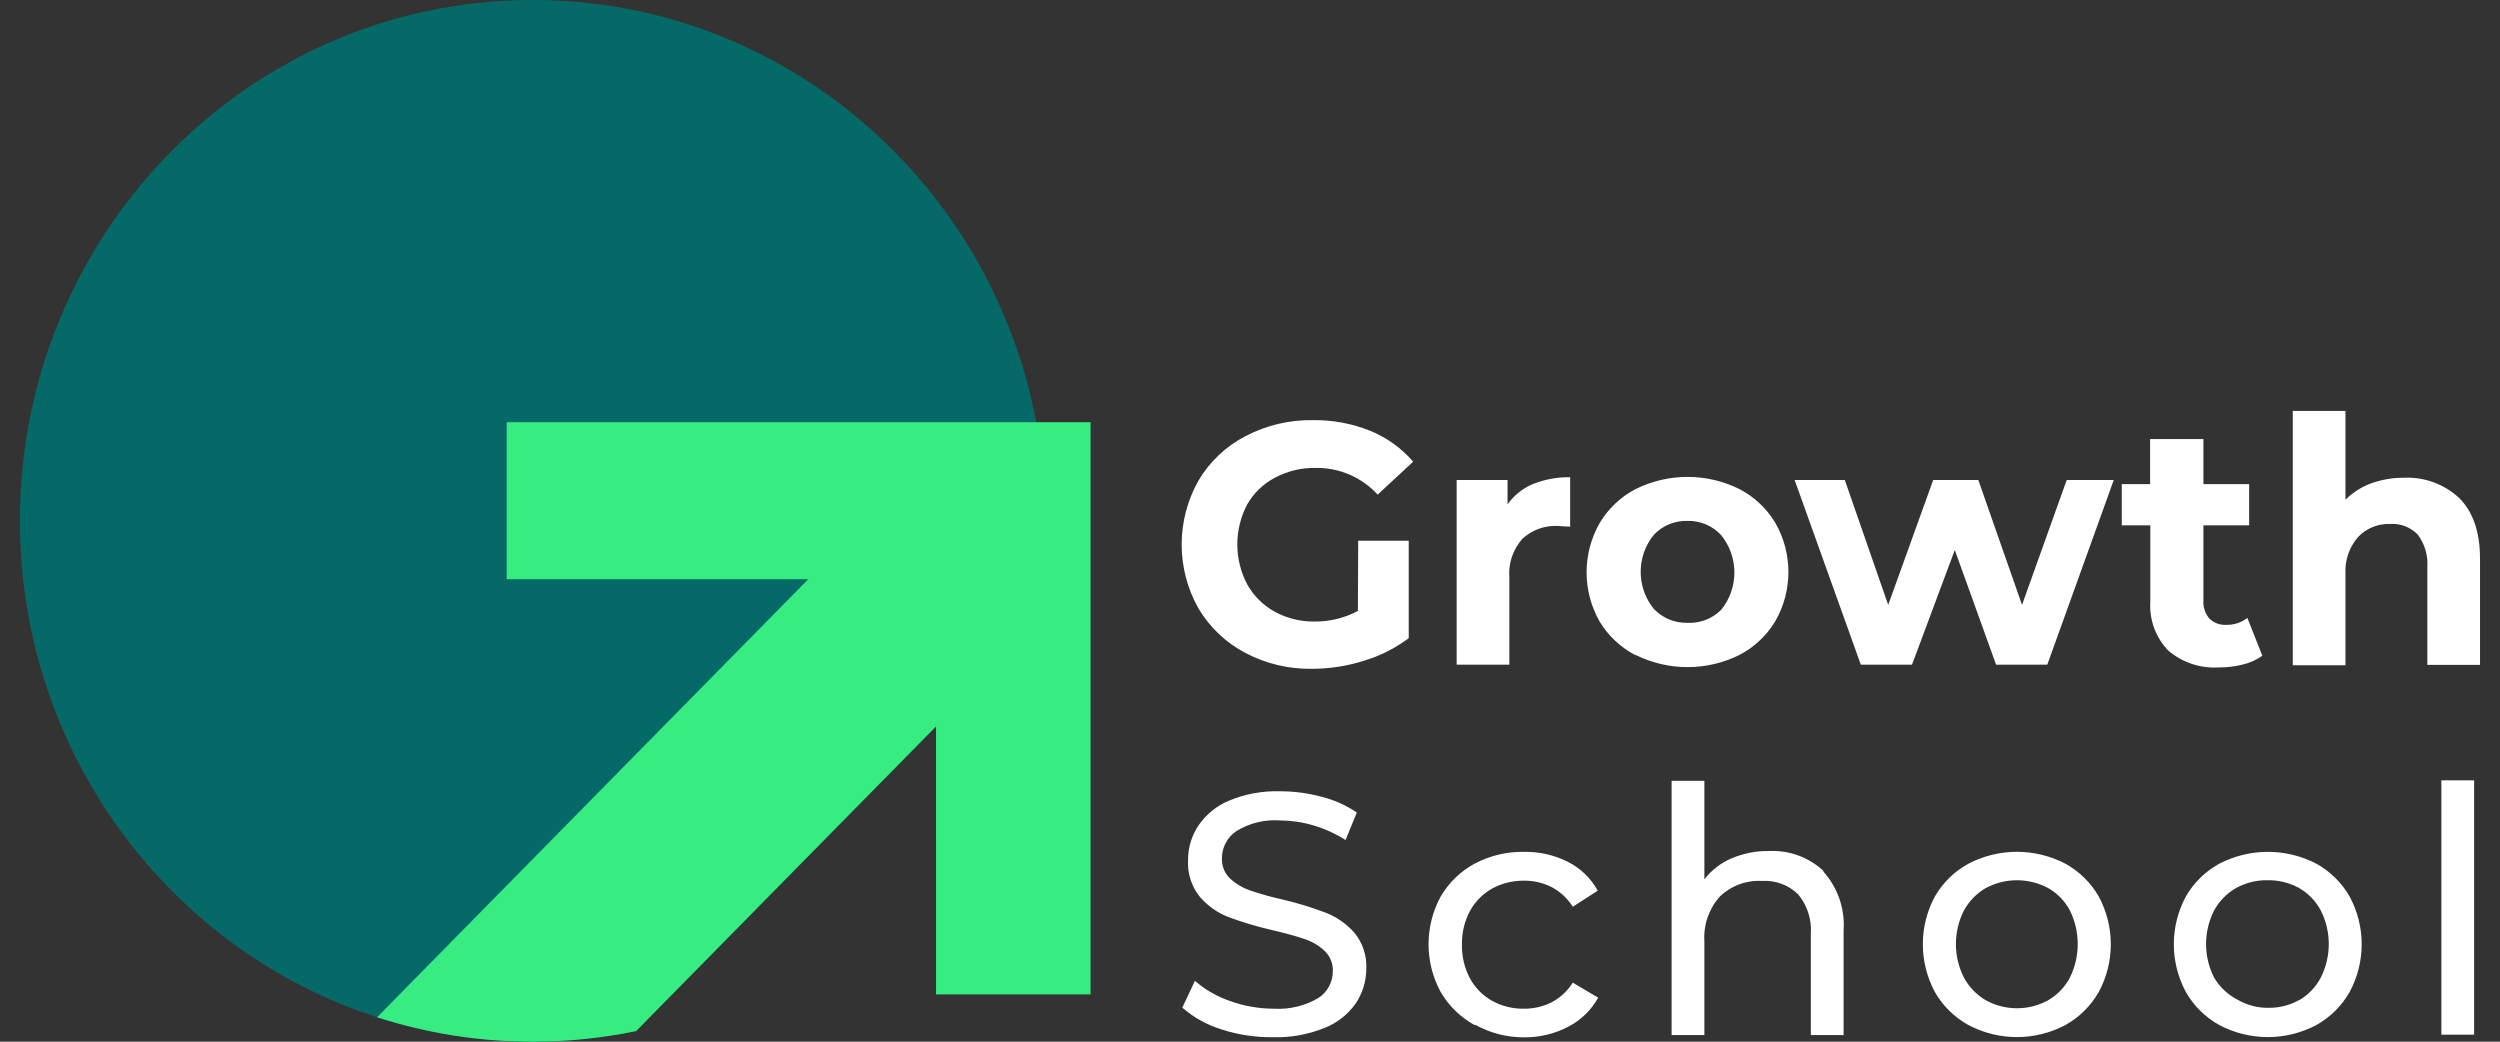
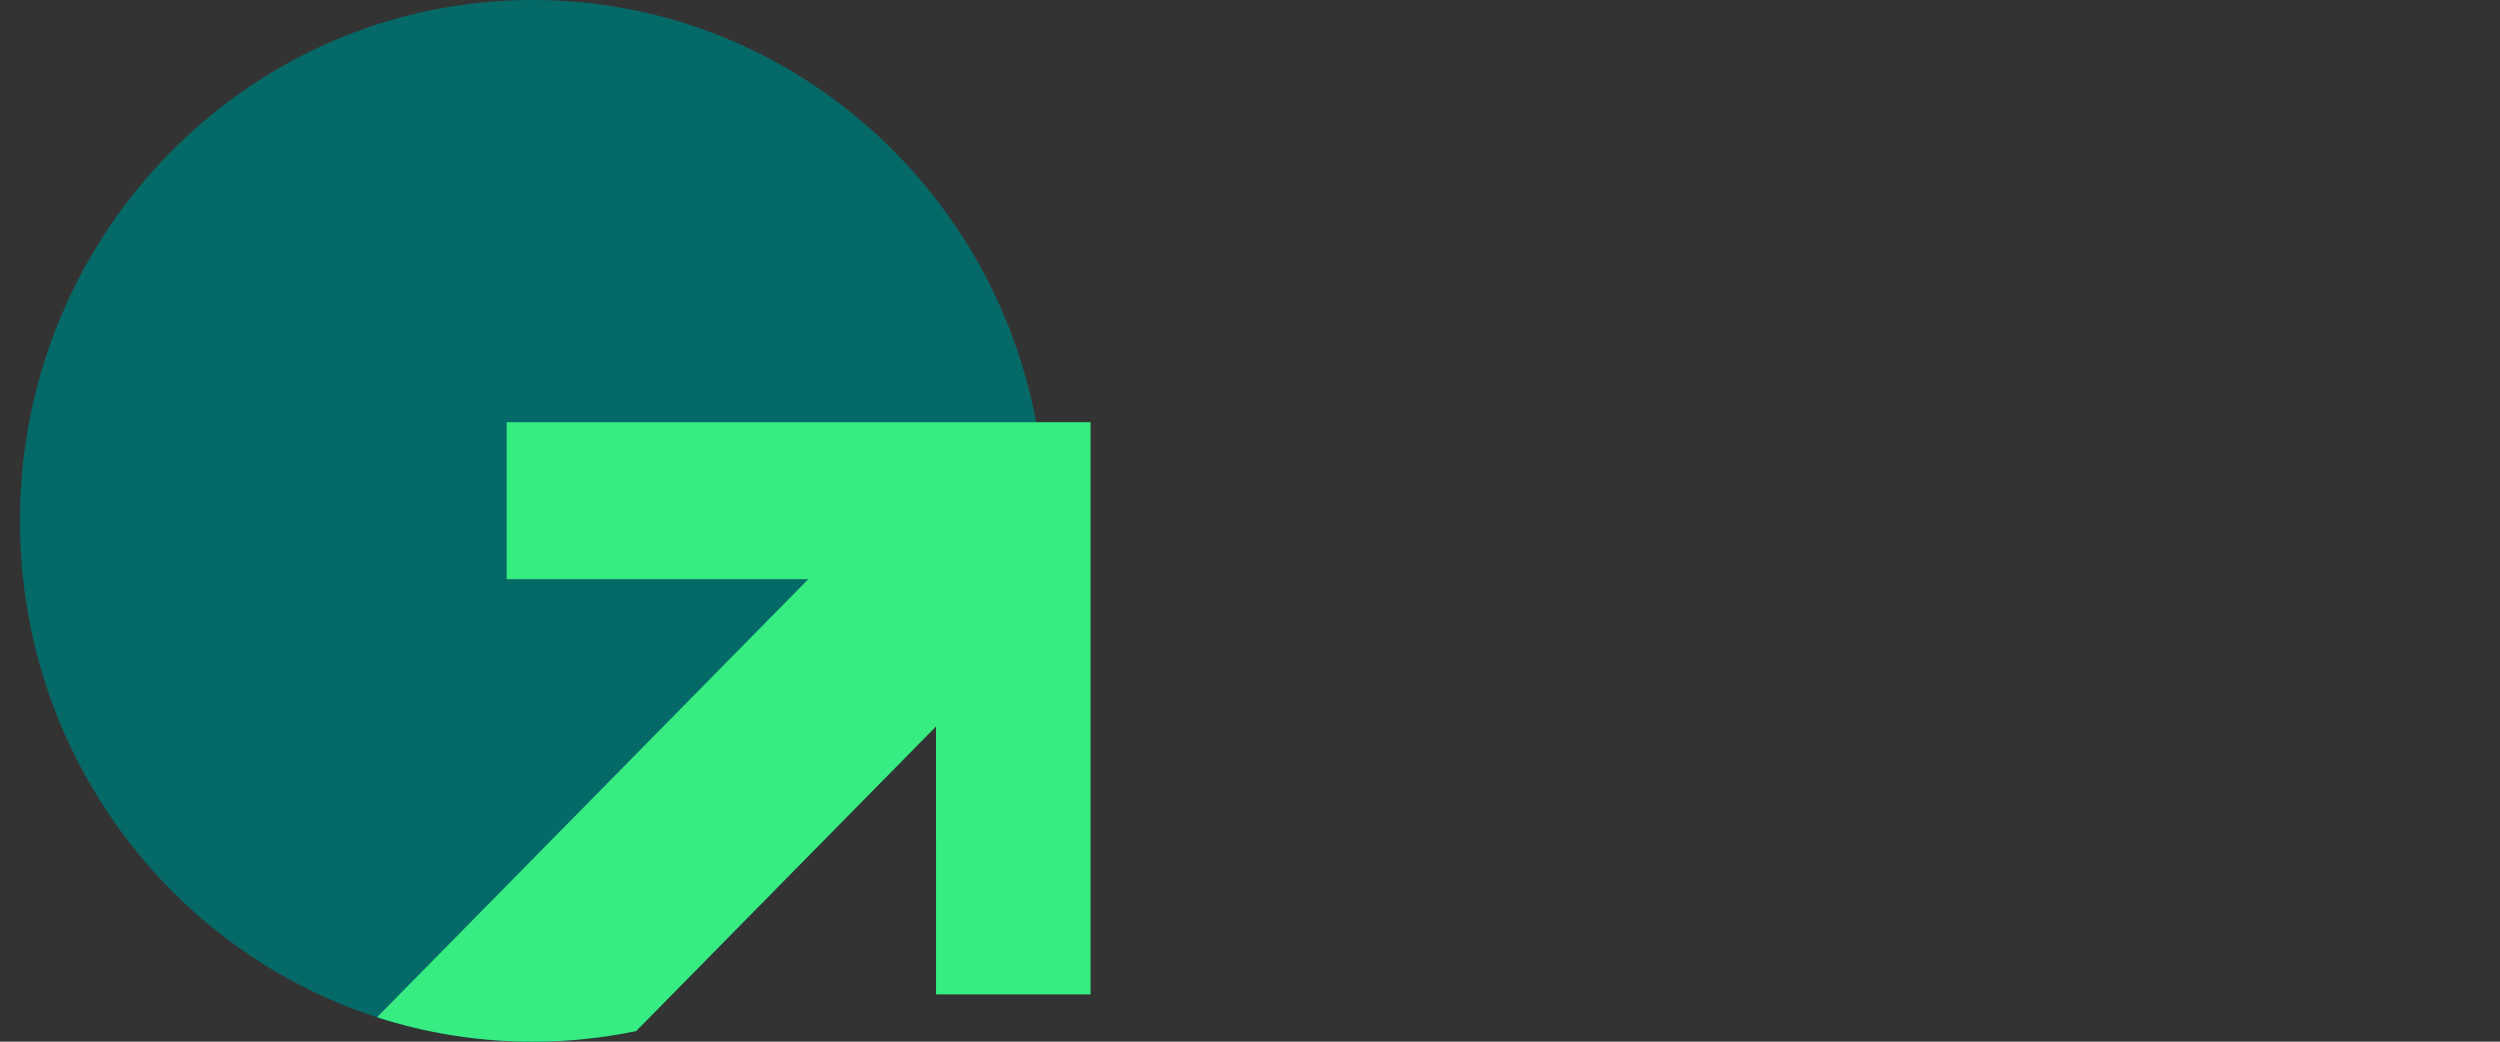
<svg xmlns="http://www.w3.org/2000/svg" width="96" height="40" viewBox="0 0 96 40">
  <rect x="0" y="0" width="96" height="40" fill="#333333" stroke="none" />
  <path d="m35.944 32.349v-4.456l-11.518 11.7c-1.283 0.267-2.611 0.407-3.971 0.407-2.083 0-4.091-0.329-5.976-0.938-7.952-2.57-13.713-10.132-13.713-19.062 0-11.046 8.815-20 19.689-20 9.6 0 17.595 6.978 19.337 16.213 0.231 1.226 0.352 2.492 0.352 3.787 0 4.661-1.569 8.949-4.2 12.349z" fill="#056A67" />
  <path d="m41.877 16.213v21.973h-5.933v-10.293l-11.518 11.7c-1.283 0.267-2.611 0.407-3.971 0.407-2.083 0-4.091-0.329-5.976-0.938l16.56-16.822h-11.582v-6.027h22.419z" fill="#37ED81" />
-   <path d="m52.153 20.763h1.942v3.743c-0.522 0.391-1.108 0.685-1.732 0.871-0.64 0.201-1.308 0.304-1.979 0.305-0.894 0.016-1.778-0.196-2.569-0.614-0.742-0.39-1.362-0.978-1.792-1.701-0.424-0.749-0.647-1.596-0.647-2.458 0-0.862 0.223-1.709 0.647-2.457 0.431-0.727 1.056-1.318 1.805-1.705 0.801-0.418 1.692-0.629 2.594-0.614 0.749-9e-3 1.493 0.129 2.189 0.407 0.637 0.26 1.204 0.667 1.655 1.188l-1.363 1.265c-0.302-0.329-0.67-0.591-1.079-0.767s-0.851-0.265-1.296-0.258c-0.542-0.011-1.078 0.116-1.558 0.37-0.45 0.232-0.824 0.589-1.076 1.029-0.25 0.473-0.381 1.002-0.381 1.538 0 0.536 0.131 1.064 0.381 1.538 0.248 0.441 0.614 0.803 1.056 1.046 0.473 0.258 1.004 0.389 1.542 0.378 0.575 0.004 1.143-0.136 1.651-0.407l0.012-2.697zm6.705-2.173c0.457-0.183 0.945-0.273 1.436-0.265v1.896c-0.227 0-0.38-0.024-0.457-0.024-0.251-0.015-0.501 0.021-0.738 0.105-0.236 0.085-0.453 0.216-0.638 0.387-0.179 0.201-0.316 0.435-0.403 0.691-0.086 0.255-0.12 0.525-0.099 0.794v3.349h-2.023v-7.092h1.954v0.936c0.245-0.344 0.579-0.613 0.967-0.777zm3.949 6.571c-0.572-0.295-1.051-0.745-1.384-1.298-0.326-0.574-0.498-1.224-0.498-1.886s0.172-1.311 0.498-1.886c0.331-0.558 0.81-1.012 1.384-1.31 0.62-0.308 1.303-0.468 1.995-0.468s1.374 0.16 1.995 0.468c0.569 0.296 1.045 0.746 1.376 1.298 0.329 0.574 0.502 1.224 0.502 1.886 0 0.662-0.173 1.312-0.502 1.886-0.331 0.552-0.807 1.001-1.376 1.298-0.62 0.308-1.303 0.468-1.995 0.468s-1.374-0.16-1.995-0.468v0.012zm3.294-1.754c0.324-0.403 0.5-0.906 0.5-1.424 0-0.518-0.177-1.021-0.5-1.424-0.164-0.181-0.364-0.324-0.587-0.42-0.223-0.096-0.465-0.143-0.708-0.137-0.242-0.008-0.482 0.035-0.706 0.127-0.224 0.092-0.426 0.23-0.593 0.406-0.327 0.402-0.505 0.905-0.505 1.424 0 0.519 0.178 1.022 0.505 1.424 0.167 0.175 0.369 0.313 0.593 0.405s0.464 0.135 0.706 0.128c0.239 0.011 0.478-0.029 0.701-0.116s0.425-0.221 0.594-0.392zm15.068-4.976-2.553 7.092h-1.966l-1.586-4.402-1.643 4.402h-1.966l-2.541-7.092h1.926l1.667 4.797 1.728-4.797h1.732l1.679 4.797 1.716-4.797h1.809zm5.705 6.75c-0.224 0.158-0.475 0.271-0.74 0.334-0.303 0.078-0.614 0.116-0.927 0.114-0.708 0.045-1.405-0.187-1.946-0.647-0.241-0.25-0.426-0.548-0.545-0.874s-0.167-0.675-0.143-1.022v-2.913h-1.097v-1.583h1.088v-1.729h2.047v1.729h1.756v1.583h-1.756v2.885c-0.018 0.252 0.064 0.5 0.227 0.692 0.085 0.085 0.188 0.15 0.3 0.192 0.112 0.042 0.232 0.06 0.352 0.052 0.292 0.006 0.577-0.087 0.809-0.265l0.575 1.452zm7.55-6.066c0.539 0.529 0.809 1.311 0.809 2.348v4.069h-2.023v-3.743c0.033-0.451-0.098-0.9-0.368-1.261-0.137-0.142-0.304-0.251-0.487-0.322-0.184-0.07-0.381-0.099-0.577-0.085-0.225-0.009-0.449 0.03-0.658 0.114-0.209 0.083-0.398 0.21-0.556 0.371-0.173 0.194-0.305 0.42-0.391 0.666-0.085 0.246-0.122 0.506-0.107 0.766v3.507h-2.023v-9.765h2.023v3.409c0.279-0.277 0.615-0.491 0.983-0.627 0.403-0.146 0.83-0.219 1.258-0.216 0.386-0.019 0.771 0.039 1.135 0.171 0.363 0.132 0.697 0.335 0.982 0.598zm-47.507 20.416c-0.559-0.169-1.076-0.454-1.517-0.838l0.485-1.029c0.394 0.342 0.85 0.605 1.343 0.773 0.541 0.196 1.112 0.296 1.687 0.297 0.595 0.036 1.188-0.105 1.704-0.407 0.173-0.111 0.315-0.263 0.413-0.444s0.15-0.384 0.149-0.589c0.006-0.143-0.019-0.286-0.072-0.419-0.053-0.133-0.133-0.254-0.236-0.354-0.217-0.206-0.477-0.362-0.761-0.456-0.299-0.106-0.728-0.224-1.279-0.354-0.567-0.13-1.125-0.297-1.671-0.5-0.42-0.165-0.793-0.431-1.088-0.773-0.321-0.399-0.482-0.904-0.453-1.416-9e-4 -0.474 0.14-0.938 0.405-1.331 0.292-0.423 0.699-0.753 1.173-0.948 0.619-0.257 1.285-0.379 1.954-0.358 0.54-9e-4 1.077 0.07 1.598 0.211 0.483 0.12 0.94 0.325 1.351 0.606l-0.433 1.054c-0.384-0.243-0.799-0.432-1.234-0.561-0.417-0.124-0.848-0.188-1.283-0.191-0.586-0.042-1.169 0.1-1.671 0.407-0.173 0.115-0.315 0.271-0.413 0.456-0.098 0.184-0.148 0.39-0.146 0.598-0.005 0.144 0.02 0.287 0.075 0.421 0.054 0.133 0.137 0.253 0.241 0.352 0.226 0.206 0.492 0.362 0.781 0.46 0.414 0.14 0.835 0.257 1.262 0.35 0.561 0.132 1.113 0.302 1.651 0.509 0.415 0.166 0.785 0.428 1.08 0.765 0.318 0.388 0.48 0.881 0.453 1.383-9e-4 0.473-0.142 0.934-0.405 1.326-0.303 0.429-0.725 0.759-1.214 0.948-0.625 0.25-1.294 0.369-1.966 0.35-0.667 0.007-1.331-0.093-1.966-0.297zm9.711-0.167c-0.543-0.297-0.995-0.737-1.307-1.274-0.305-0.561-0.465-1.191-0.465-1.831s0.16-1.269 0.465-1.831c0.312-0.534 0.764-0.972 1.307-1.265 0.584-0.308 1.235-0.464 1.894-0.452 0.584-0.011 1.161 0.12 1.683 0.383 0.485 0.244 0.886 0.63 1.149 1.107l-0.959 0.618c-0.2-0.318-0.479-0.577-0.809-0.753-0.332-0.168-0.7-0.254-1.072-0.248-0.423-0.005-0.841 0.099-1.214 0.301-0.36 0.201-0.656 0.5-0.854 0.863-0.21 0.395-0.316 0.838-0.307 1.286-0.01 0.453 0.096 0.902 0.307 1.302 0.198 0.363 0.494 0.662 0.854 0.863 0.372 0.204 0.79 0.308 1.214 0.301 0.372 0.005 0.74-0.08 1.072-0.248 0.331-0.176 0.61-0.435 0.809-0.753l0.975 0.578c-0.265 0.477-0.665 0.865-1.149 1.115-0.519 0.272-1.097 0.412-1.683 0.407-0.662 0.006-1.315-0.161-1.894-0.484l-0.016 0.016zm13.385-5.9c0.276 0.304 0.487 0.662 0.621 1.051 0.134 0.389 0.189 0.801 0.16 1.212v4.02h-1.258v-3.877c0.041-0.553-0.133-1.1-0.486-1.526-0.183-0.18-0.401-0.318-0.641-0.407s-0.496-0.126-0.751-0.109c-0.296-0.017-0.593 0.027-0.872 0.131-0.279 0.104-0.533 0.264-0.747 0.471-0.207 0.232-0.366 0.504-0.468 0.798-0.101 0.295-0.143 0.607-0.123 0.918v3.601h-1.258v-9.765h1.258v3.784c0.277-0.357 0.64-0.636 1.056-0.81 0.451-0.191 0.936-0.285 1.424-0.277 0.383-0.019 0.767 0.039 1.127 0.171 0.361 0.132 0.691 0.335 0.973 0.598l-0.016 0.016zm5.58 5.9c-0.54-0.296-0.989-0.737-1.295-1.274-0.302-0.562-0.461-1.192-0.461-1.831s0.158-1.268 0.461-1.831c0.307-0.534 0.755-0.972 1.295-1.265 0.574-0.298 1.211-0.454 1.857-0.454 0.646 0 1.283 0.156 1.857 0.454 0.536 0.295 0.981 0.733 1.287 1.265 0.302 0.562 0.461 1.192 0.461 1.831s-0.158 1.269-0.461 1.831c-0.305 0.534-0.75 0.975-1.287 1.274-0.573 0.302-1.21 0.46-1.857 0.46s-1.284-0.158-1.857-0.46zm3.059-0.956c0.354-0.206 0.643-0.507 0.834-0.871 0.197-0.4 0.299-0.84 0.299-1.286s-0.102-0.886-0.299-1.286c-0.191-0.361-0.48-0.66-0.834-0.863-0.369-0.198-0.781-0.301-1.2-0.301s-0.83 0.103-1.2 0.301c-0.353 0.205-0.642 0.503-0.838 0.863-0.202 0.398-0.307 0.839-0.307 1.286s0.105 0.888 0.307 1.286c0.195 0.362 0.484 0.663 0.838 0.871 0.368 0.203 0.78 0.309 1.2 0.309s0.832-0.106 1.2-0.309zm6.575 0.956c-0.539-0.296-0.986-0.737-1.291-1.274-0.302-0.562-0.461-1.192-0.461-1.831s0.158-1.268 0.461-1.831c0.305-0.534 0.752-0.972 1.291-1.265 0.575-0.297 1.213-0.452 1.859-0.452 0.647 0 1.284 0.155 1.859 0.452 0.535 0.296 0.978 0.733 1.283 1.265 0.302 0.562 0.461 1.192 0.461 1.831s-0.158 1.269-0.461 1.831c-0.304 0.534-0.748 0.975-1.283 1.274-0.574 0.302-1.212 0.46-1.859 0.46-0.647 0-1.285-0.158-1.859-0.46zm3.063-0.956c0.352-0.206 0.64-0.508 0.83-0.871 0.201-0.399 0.305-0.839 0.305-1.286s-0.104-0.887-0.305-1.286c-0.19-0.361-0.477-0.66-0.83-0.863-0.371-0.205-0.79-0.309-1.214-0.301-0.424-9e-3 -0.843 0.095-1.214 0.301-0.355 0.203-0.646 0.502-0.842 0.863-0.202 0.398-0.307 0.839-0.307 1.286s0.105 0.888 0.307 1.286c0.215 0.366 0.53 0.662 0.906 0.854 0.369 0.213 0.789 0.32 1.214 0.309 0.408 5e-4 0.81-0.106 1.165-0.309l-0.016 0.016zm5.458-8.443h1.258v9.765h-1.258v-9.765z" fill="#fff" />
</svg>